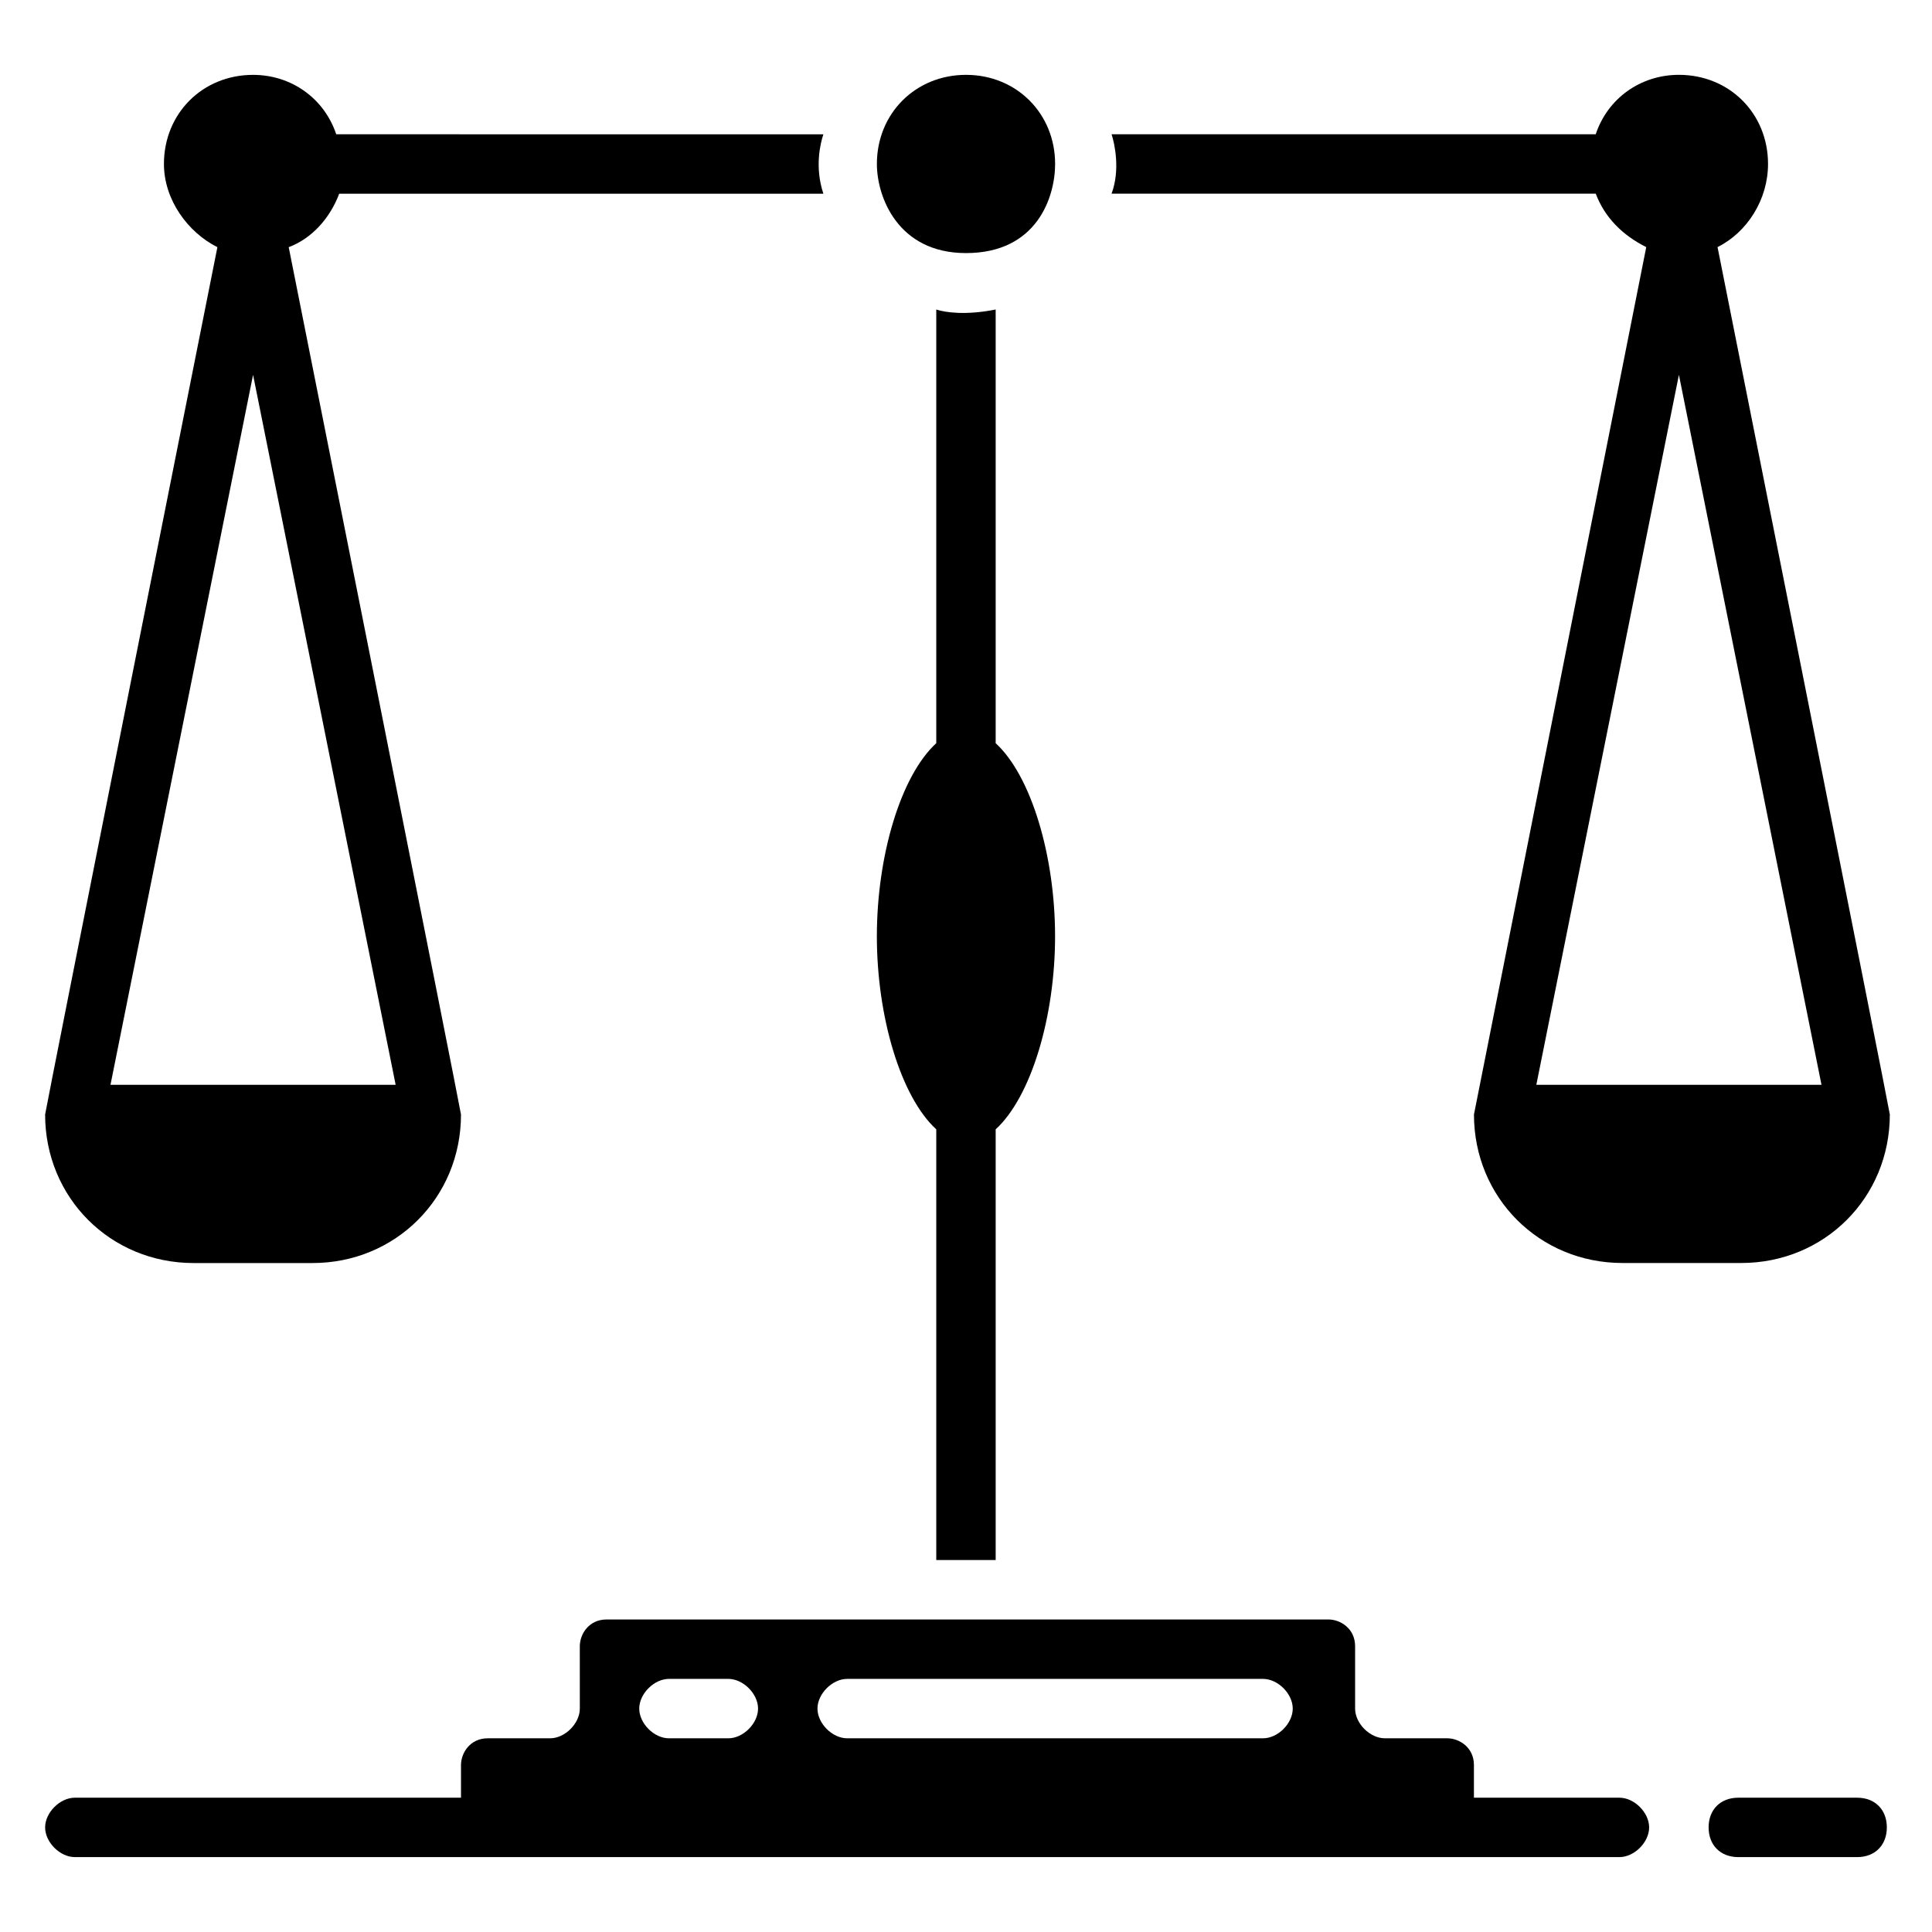
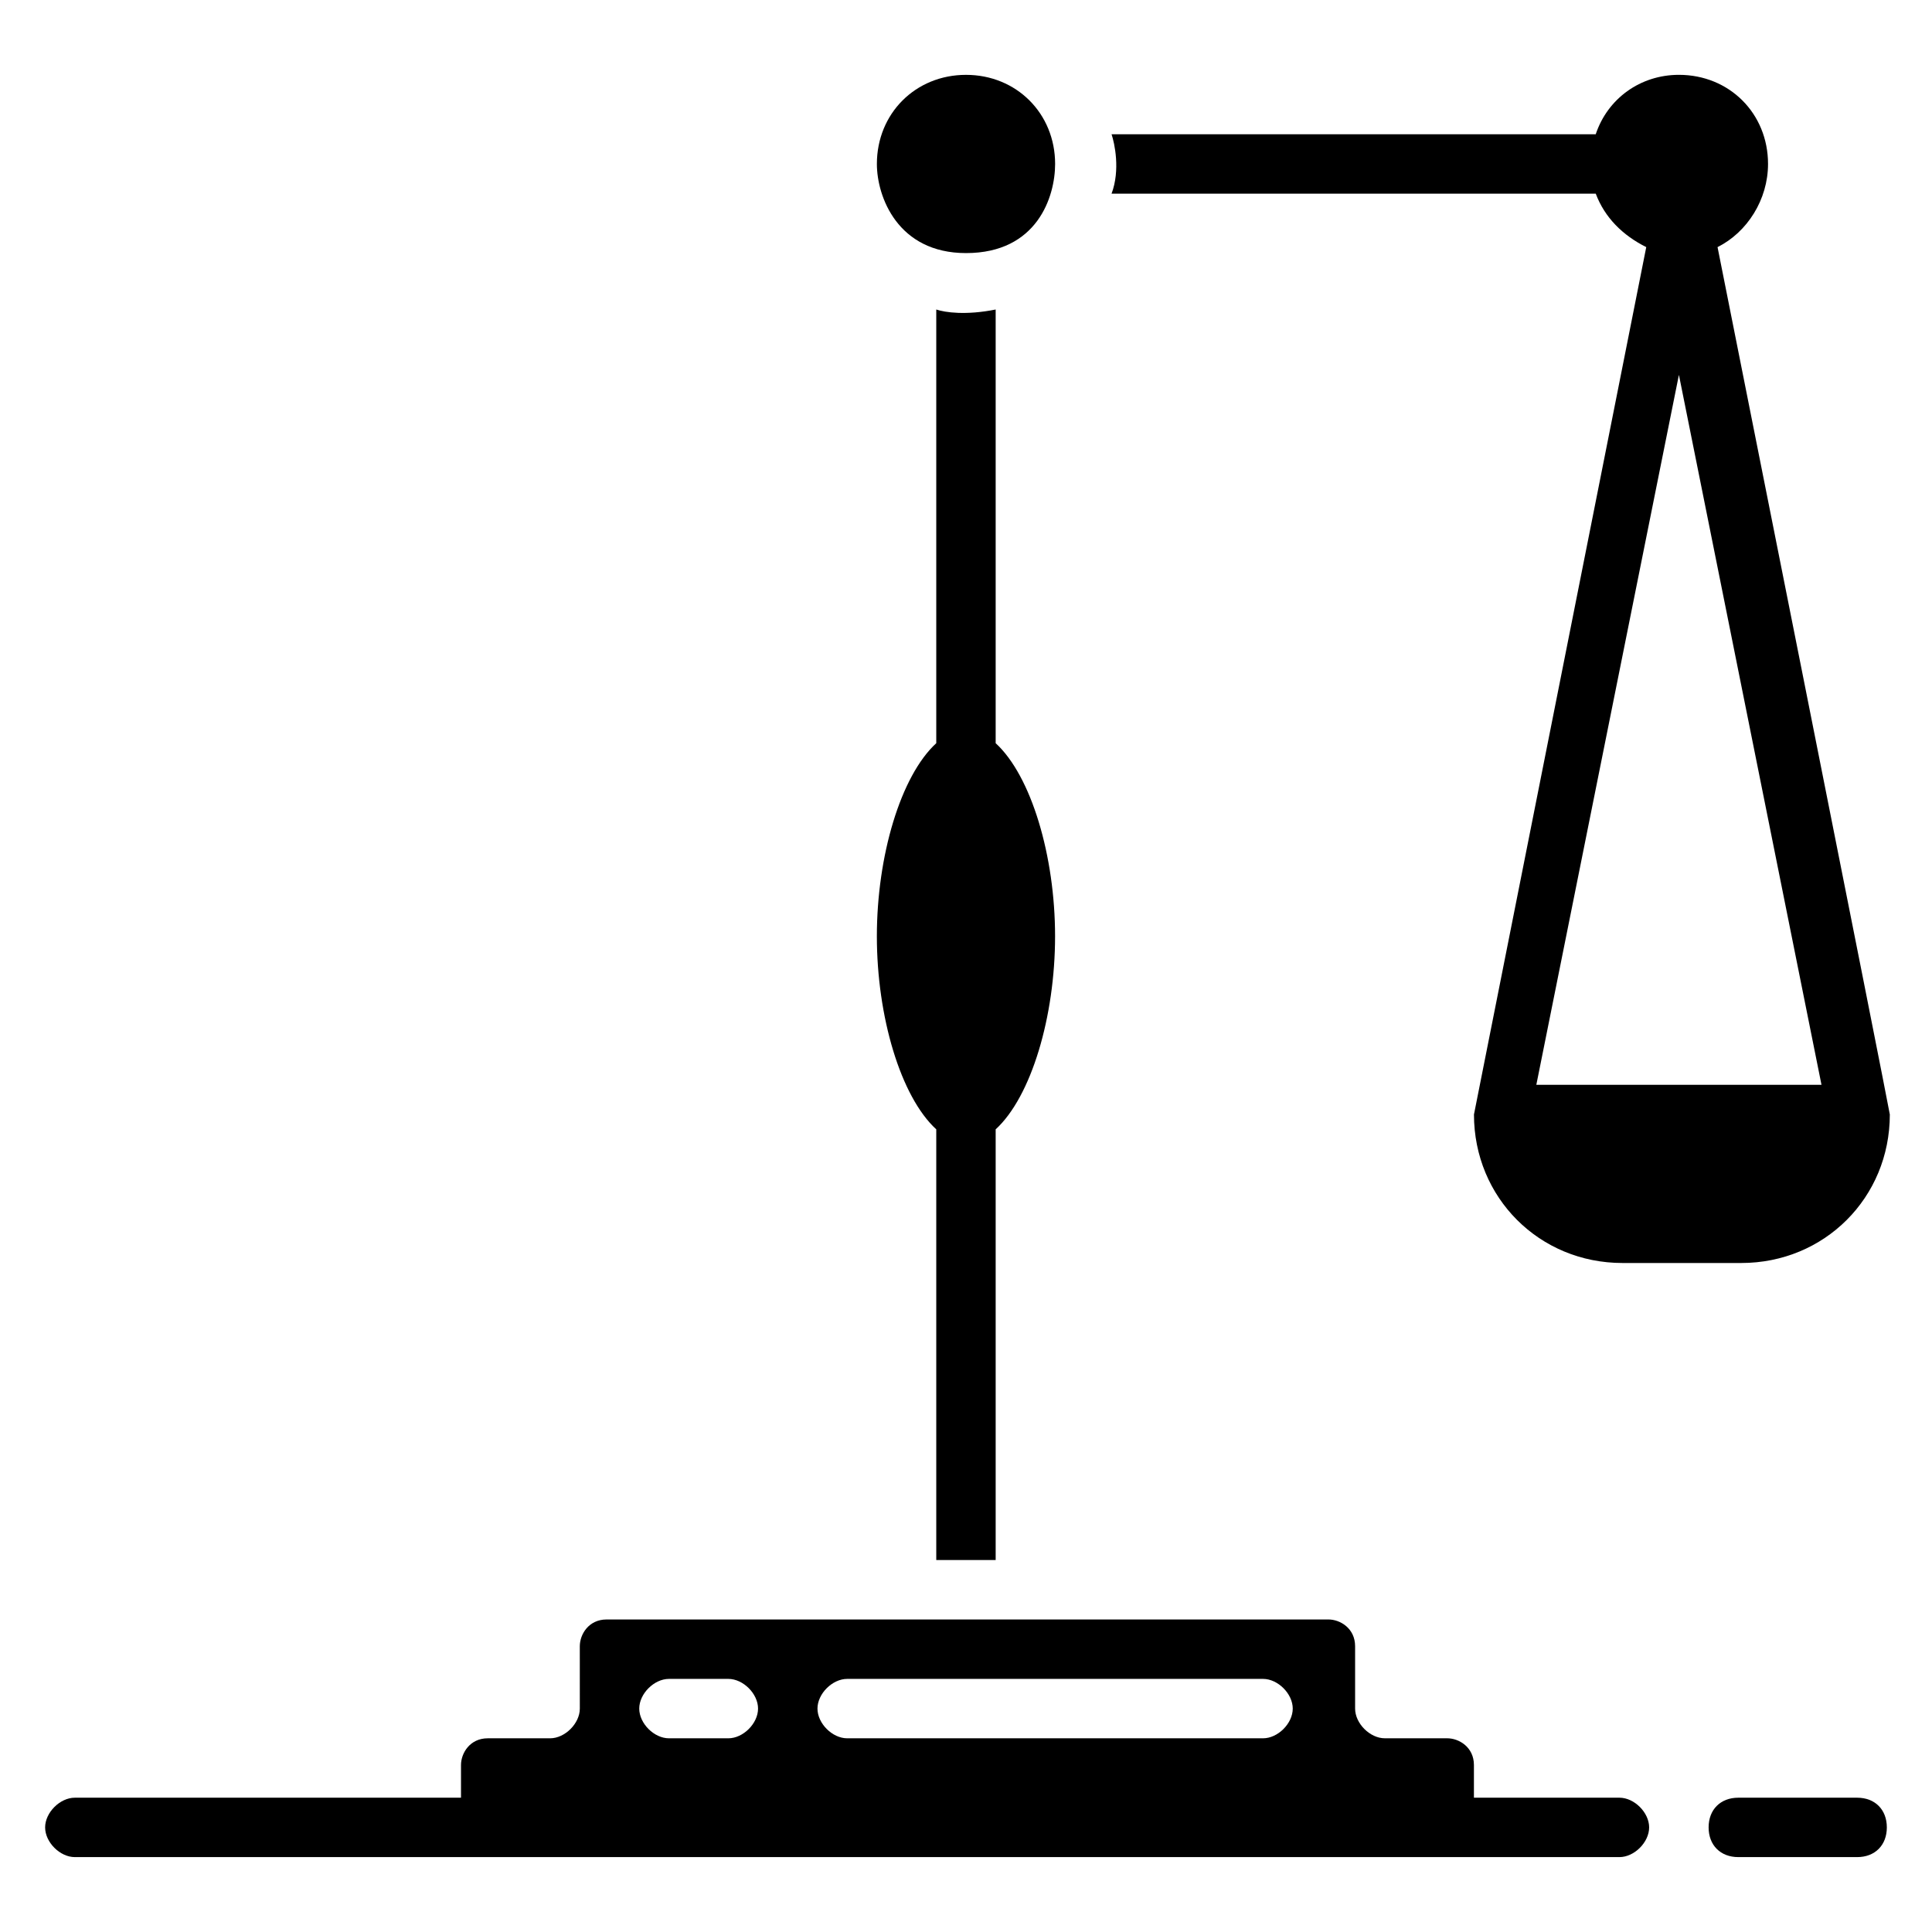
<svg xmlns="http://www.w3.org/2000/svg" fill="#000000" width="800px" height="800px" version="1.1" viewBox="144 144 512 512">
  <g>
    <path d="m400 211.07c18.895 0 23.617-14.957 23.617-23.617 0-13.383-10.234-23.617-23.617-23.617s-23.617 10.234-23.617 23.617c0 8.66 5.512 23.617 23.617 23.617z" />
-     <path d="m195.32 478.72h31.488c22.043 0 39.359-17.32 39.359-39.359 0-0.789-45.656-229.86-45.656-229.86 6.297-2.363 11.02-7.871 13.383-14.168h128.31c-2.363-7.086-0.789-13.383 0-15.742l-129.1-0.004c-3.152-9.445-11.809-15.746-22.043-15.746-13.383 0-23.617 10.234-23.617 23.617 0 9.445 6.297 18.105 14.168 22.043 0.004 0-45.656 229.07-45.656 229.86 0 22.039 17.32 39.359 39.359 39.359zm15.746-235.38 37.785 188.14h-75.57z" />
    <path d="m566.89 195.32c2.363 6.297 7.086 11.02 13.383 14.168l-45.656 229.86c0 22.043 17.32 39.359 39.359 39.359h31.488c22.043 0 39.359-17.32 39.359-39.359 0-0.789-45.656-229.86-45.656-229.86 7.867-3.934 13.379-12.594 13.379-22.039 0-13.383-10.234-23.617-23.617-23.617-10.234 0-18.895 6.297-22.043 15.742l-128.31 0.004c0.789 2.363 2.363 9.445 0 15.742zm59.824 236.16h-75.57l37.785-188.14z" />
    <path d="m392.12 443.29v114.14h15.742v-114.14c9.445-8.66 15.742-29.914 15.742-51.168s-6.297-42.508-15.742-51.168v-114.93c-7.871 1.574-13.383 0.789-15.742 0v114.93c-9.445 8.66-15.742 29.914-15.742 51.168 0 21.258 6.297 42.512 15.742 51.168z" />
    <path d="m573.18 620.41h-38.574v-8.66c0-4.723-3.938-7.086-7.086-7.086h-16.531c-3.938 0-7.871-3.938-7.871-7.871v-16.531c0-4.723-3.938-7.086-7.086-7.086l-191.29 0.004c-4.723 0-7.086 3.938-7.086 7.086l0.004 16.531c0 3.938-3.938 7.871-7.871 7.871h-16.531c-4.723 0-7.086 3.938-7.086 7.086v8.656h-102.34c-3.938 0-7.871 3.938-7.871 7.871 0 3.938 3.938 7.871 7.871 7.871h409.34c3.938 0 7.871-3.938 7.871-7.871 0.004-3.934-3.934-7.871-7.867-7.871zm-236.16-15.742h-15.742c-3.938 0-7.871-3.938-7.871-7.871 0-3.938 3.938-7.871 7.871-7.871h15.742c3.938 0 7.871 3.938 7.871 7.871 0 3.934-3.938 7.871-7.871 7.871zm141.7 0h-110.21c-3.938 0-7.871-3.938-7.871-7.871 0-3.938 3.938-7.871 7.871-7.871h110.21c3.938 0 7.871 3.938 7.871 7.871 0 3.934-3.934 7.871-7.871 7.871z" />
    <path d="m636.16 620.41h-31.488c-4.723 0-7.871 3.148-7.871 7.871s3.148 7.871 7.871 7.871h31.488c4.723 0 7.871-3.148 7.871-7.871s-3.148-7.871-7.871-7.871z" />
  </g>
</svg>